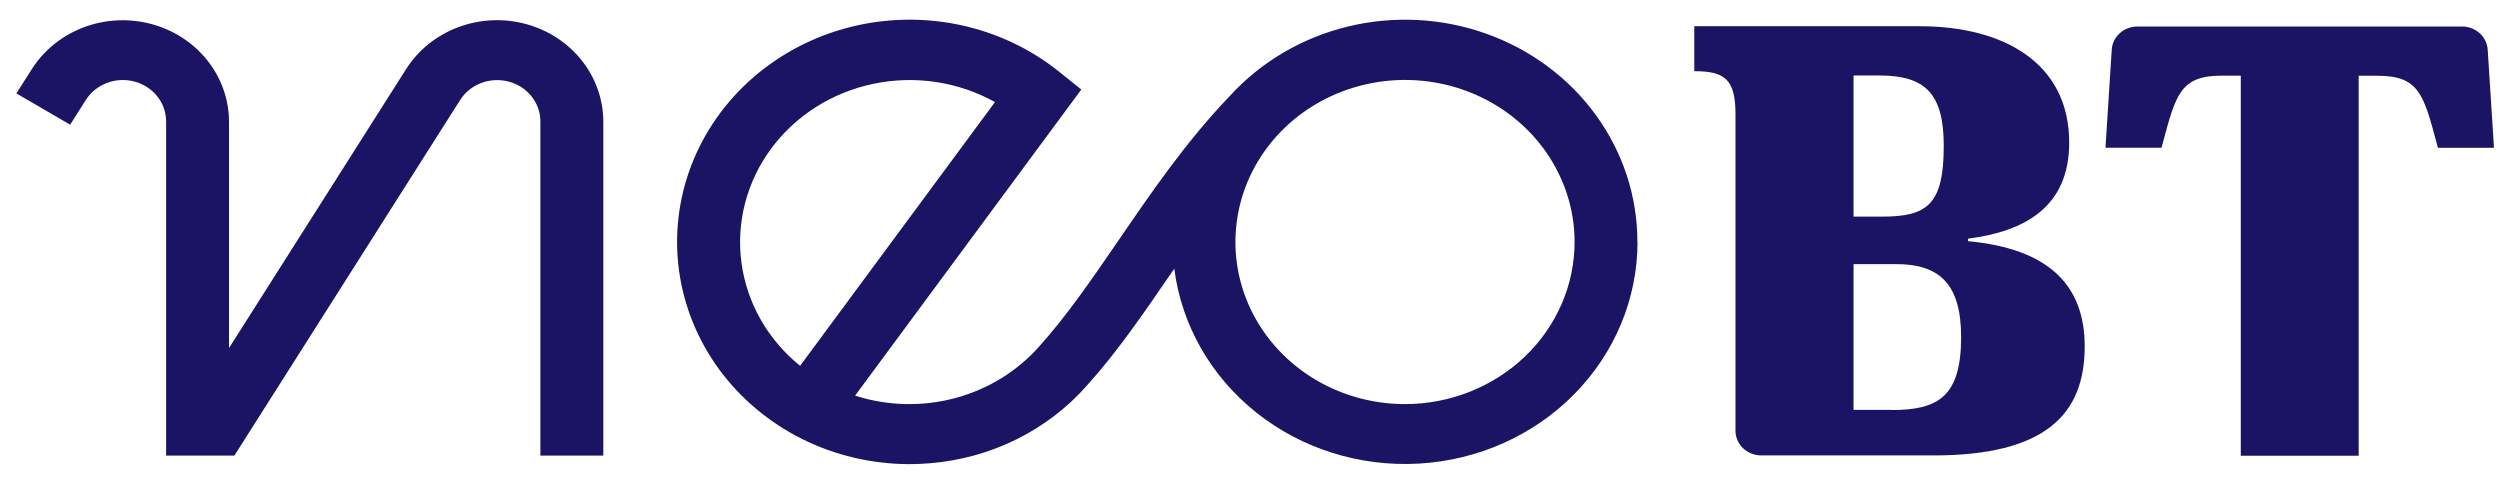
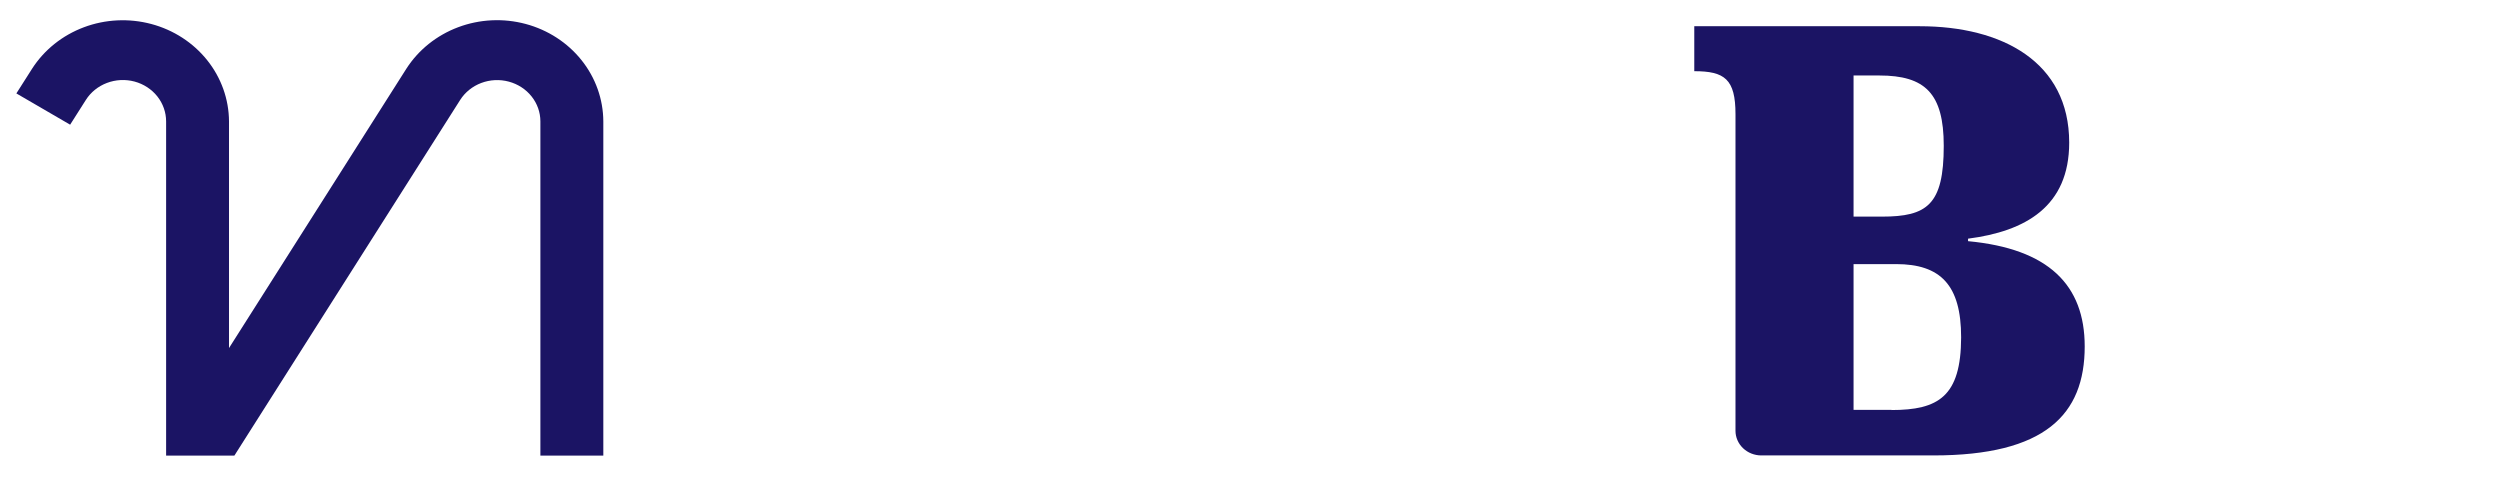
<svg xmlns="http://www.w3.org/2000/svg" width="128" height="25" viewBox="0 0 128 25" fill="none">
  <path d="M30.89 23.328V6.214C30.885 5.082 30.494 3.983 29.776 3.083C29.058 2.183 28.053 1.531 26.913 1.226C25.772 0.921 24.559 0.98 23.457 1.394C22.355 1.808 21.424 2.554 20.805 3.519L11.725 17.821V6.214C11.719 5.083 11.328 3.984 10.61 3.085C9.892 2.185 8.888 1.534 7.748 1.229C6.608 0.925 5.395 0.983 4.294 1.396C3.192 1.809 2.261 2.555 1.642 3.519L0.838 4.783L3.591 6.384L4.395 5.118C4.646 4.722 5.025 4.416 5.475 4.246C5.925 4.075 6.421 4.051 6.887 4.175C7.352 4.3 7.763 4.567 8.055 4.935C8.347 5.304 8.505 5.754 8.505 6.216V23.328H11.999L23.56 5.118C23.811 4.723 24.191 4.418 24.64 4.248C25.09 4.079 25.585 4.054 26.05 4.179C26.515 4.303 26.925 4.57 27.217 4.937C27.51 5.305 27.668 5.754 27.668 6.216V23.328H30.89Z" fill="#1B1464" />
-   <path fill-rule="evenodd" clip-rule="evenodd" d="M80.6 20.183C82.679 18.075 83.838 15.288 83.841 12.392L83.835 12.386C83.836 10.069 83.098 7.806 81.717 5.902C80.336 3.997 78.38 2.542 76.11 1.73C73.839 0.917 71.364 0.788 69.014 1.358C66.664 1.928 64.553 3.171 62.963 4.919C60.758 7.213 58.993 9.788 57.287 12.28L57.263 12.314C55.901 14.3 54.614 16.177 53.215 17.729C52.09 19.006 50.588 19.931 48.905 20.382C47.223 20.832 45.437 20.789 43.781 20.256L55.363 4.583L54.228 3.673C52.763 2.497 51.023 1.675 49.156 1.278C47.288 0.882 45.348 0.921 43.499 1.393C41.651 1.865 39.949 2.756 38.537 3.99C37.125 5.224 36.046 6.765 35.389 8.483C34.733 10.201 34.52 12.044 34.767 13.858C35.015 15.671 35.716 17.401 36.811 18.9C37.907 20.399 39.364 21.624 41.06 22.471C42.755 23.317 44.64 23.761 46.553 23.764C46.896 23.764 47.248 23.75 47.6 23.72C49.154 23.595 50.668 23.177 52.053 22.49C53.438 21.803 54.667 20.861 55.669 19.718C57.201 18.019 58.551 16.048 59.981 13.961L60.124 13.76C60.492 16.636 61.993 19.268 64.322 21.122C66.65 22.976 69.631 23.91 72.656 23.736C75.681 23.561 78.522 22.291 80.6 20.183ZM50.943 5.226L40.965 18.731C39.308 17.39 38.236 15.505 37.962 13.446C37.688 11.388 38.23 9.305 39.483 7.61C40.735 5.915 42.606 4.73 44.728 4.289C46.849 3.847 49.067 4.181 50.943 5.226ZM79.155 7.781C80.109 9.146 80.619 10.75 80.619 12.392C80.617 14.592 79.701 16.701 78.074 18.257C76.447 19.812 74.24 20.688 71.938 20.69C70.221 20.691 68.542 20.204 67.114 19.293C65.686 18.381 64.573 17.085 63.915 15.569C63.258 14.053 63.086 12.384 63.42 10.774C63.755 9.164 64.582 7.685 65.796 6.524C67.01 5.364 68.557 4.573 70.242 4.253C71.926 3.932 73.672 4.096 75.258 4.724C76.845 5.353 78.201 6.416 79.155 7.781Z" fill="#1B1464" />
  <path fill-rule="evenodd" clip-rule="evenodd" d="M100.764 12.22V12.348C104.888 12.734 106.737 14.593 106.737 17.737C106.737 21.237 104.698 23.318 98.99 23.318H90.176C89.826 23.317 89.491 23.184 89.243 22.947C88.996 22.71 88.857 22.39 88.857 22.055V5.846C88.857 4.045 88.296 3.645 86.747 3.645V1.343H98.291C102.514 1.343 105.943 3.172 105.943 7.303C105.943 10.581 103.695 11.843 100.764 12.22ZM96.221 3.865H94.902V11.091H96.353C98.662 11.091 99.52 10.493 99.52 7.467C99.52 4.779 98.563 3.865 96.221 3.865ZM94.902 20.986H96.849L96.84 20.994C99.248 20.994 100.402 20.3 100.41 17.274C100.41 14.593 99.355 13.522 97.079 13.522H94.902V20.986Z" fill="#1B1464" />
-   <path d="M127.692 7.569L127.37 2.542C127.35 2.221 127.203 1.92 126.958 1.7C126.713 1.479 126.389 1.357 126.053 1.357H109.438C109.102 1.357 108.778 1.479 108.533 1.7C108.288 1.92 108.141 2.221 108.121 2.542L107.801 7.563H110.671C110.691 7.488 110.711 7.414 110.73 7.342C111.408 4.798 111.654 3.873 113.772 3.873H114.728V23.334H120.764V3.879H121.721C123.836 3.879 124.083 4.803 124.762 7.345C124.782 7.418 124.802 7.493 124.822 7.569H127.692Z" fill="#1B1464" />
</svg>